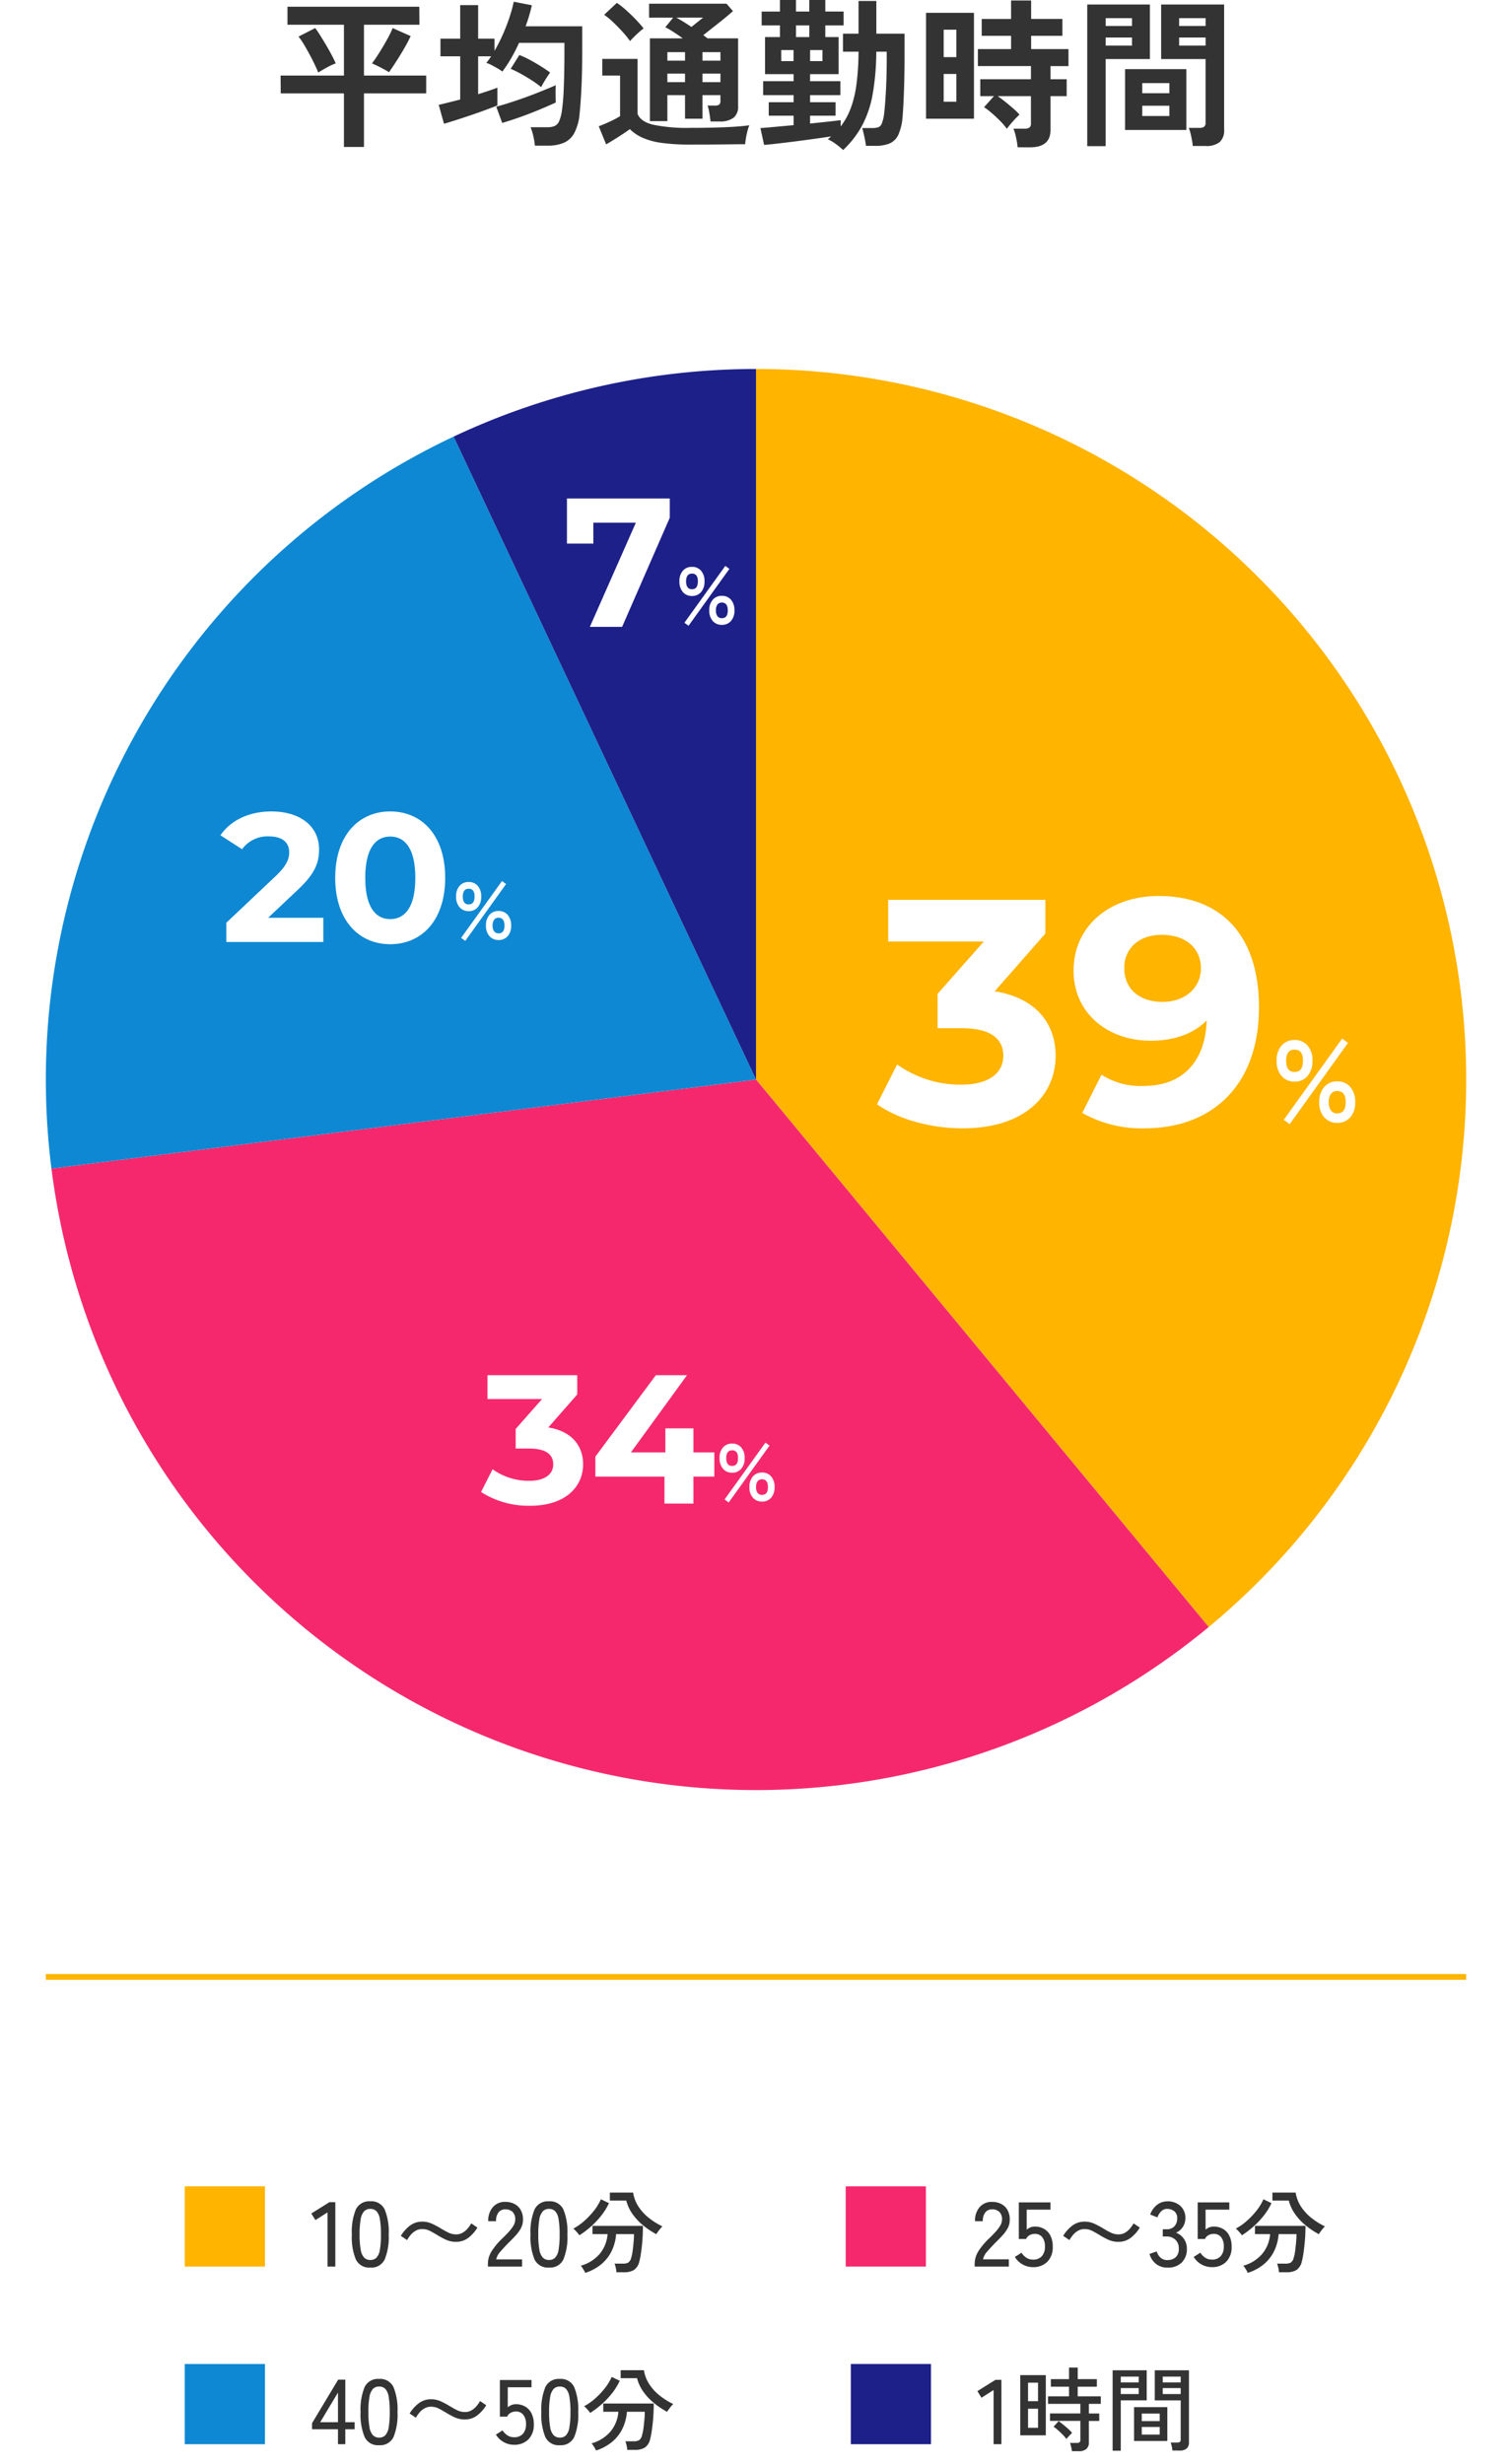
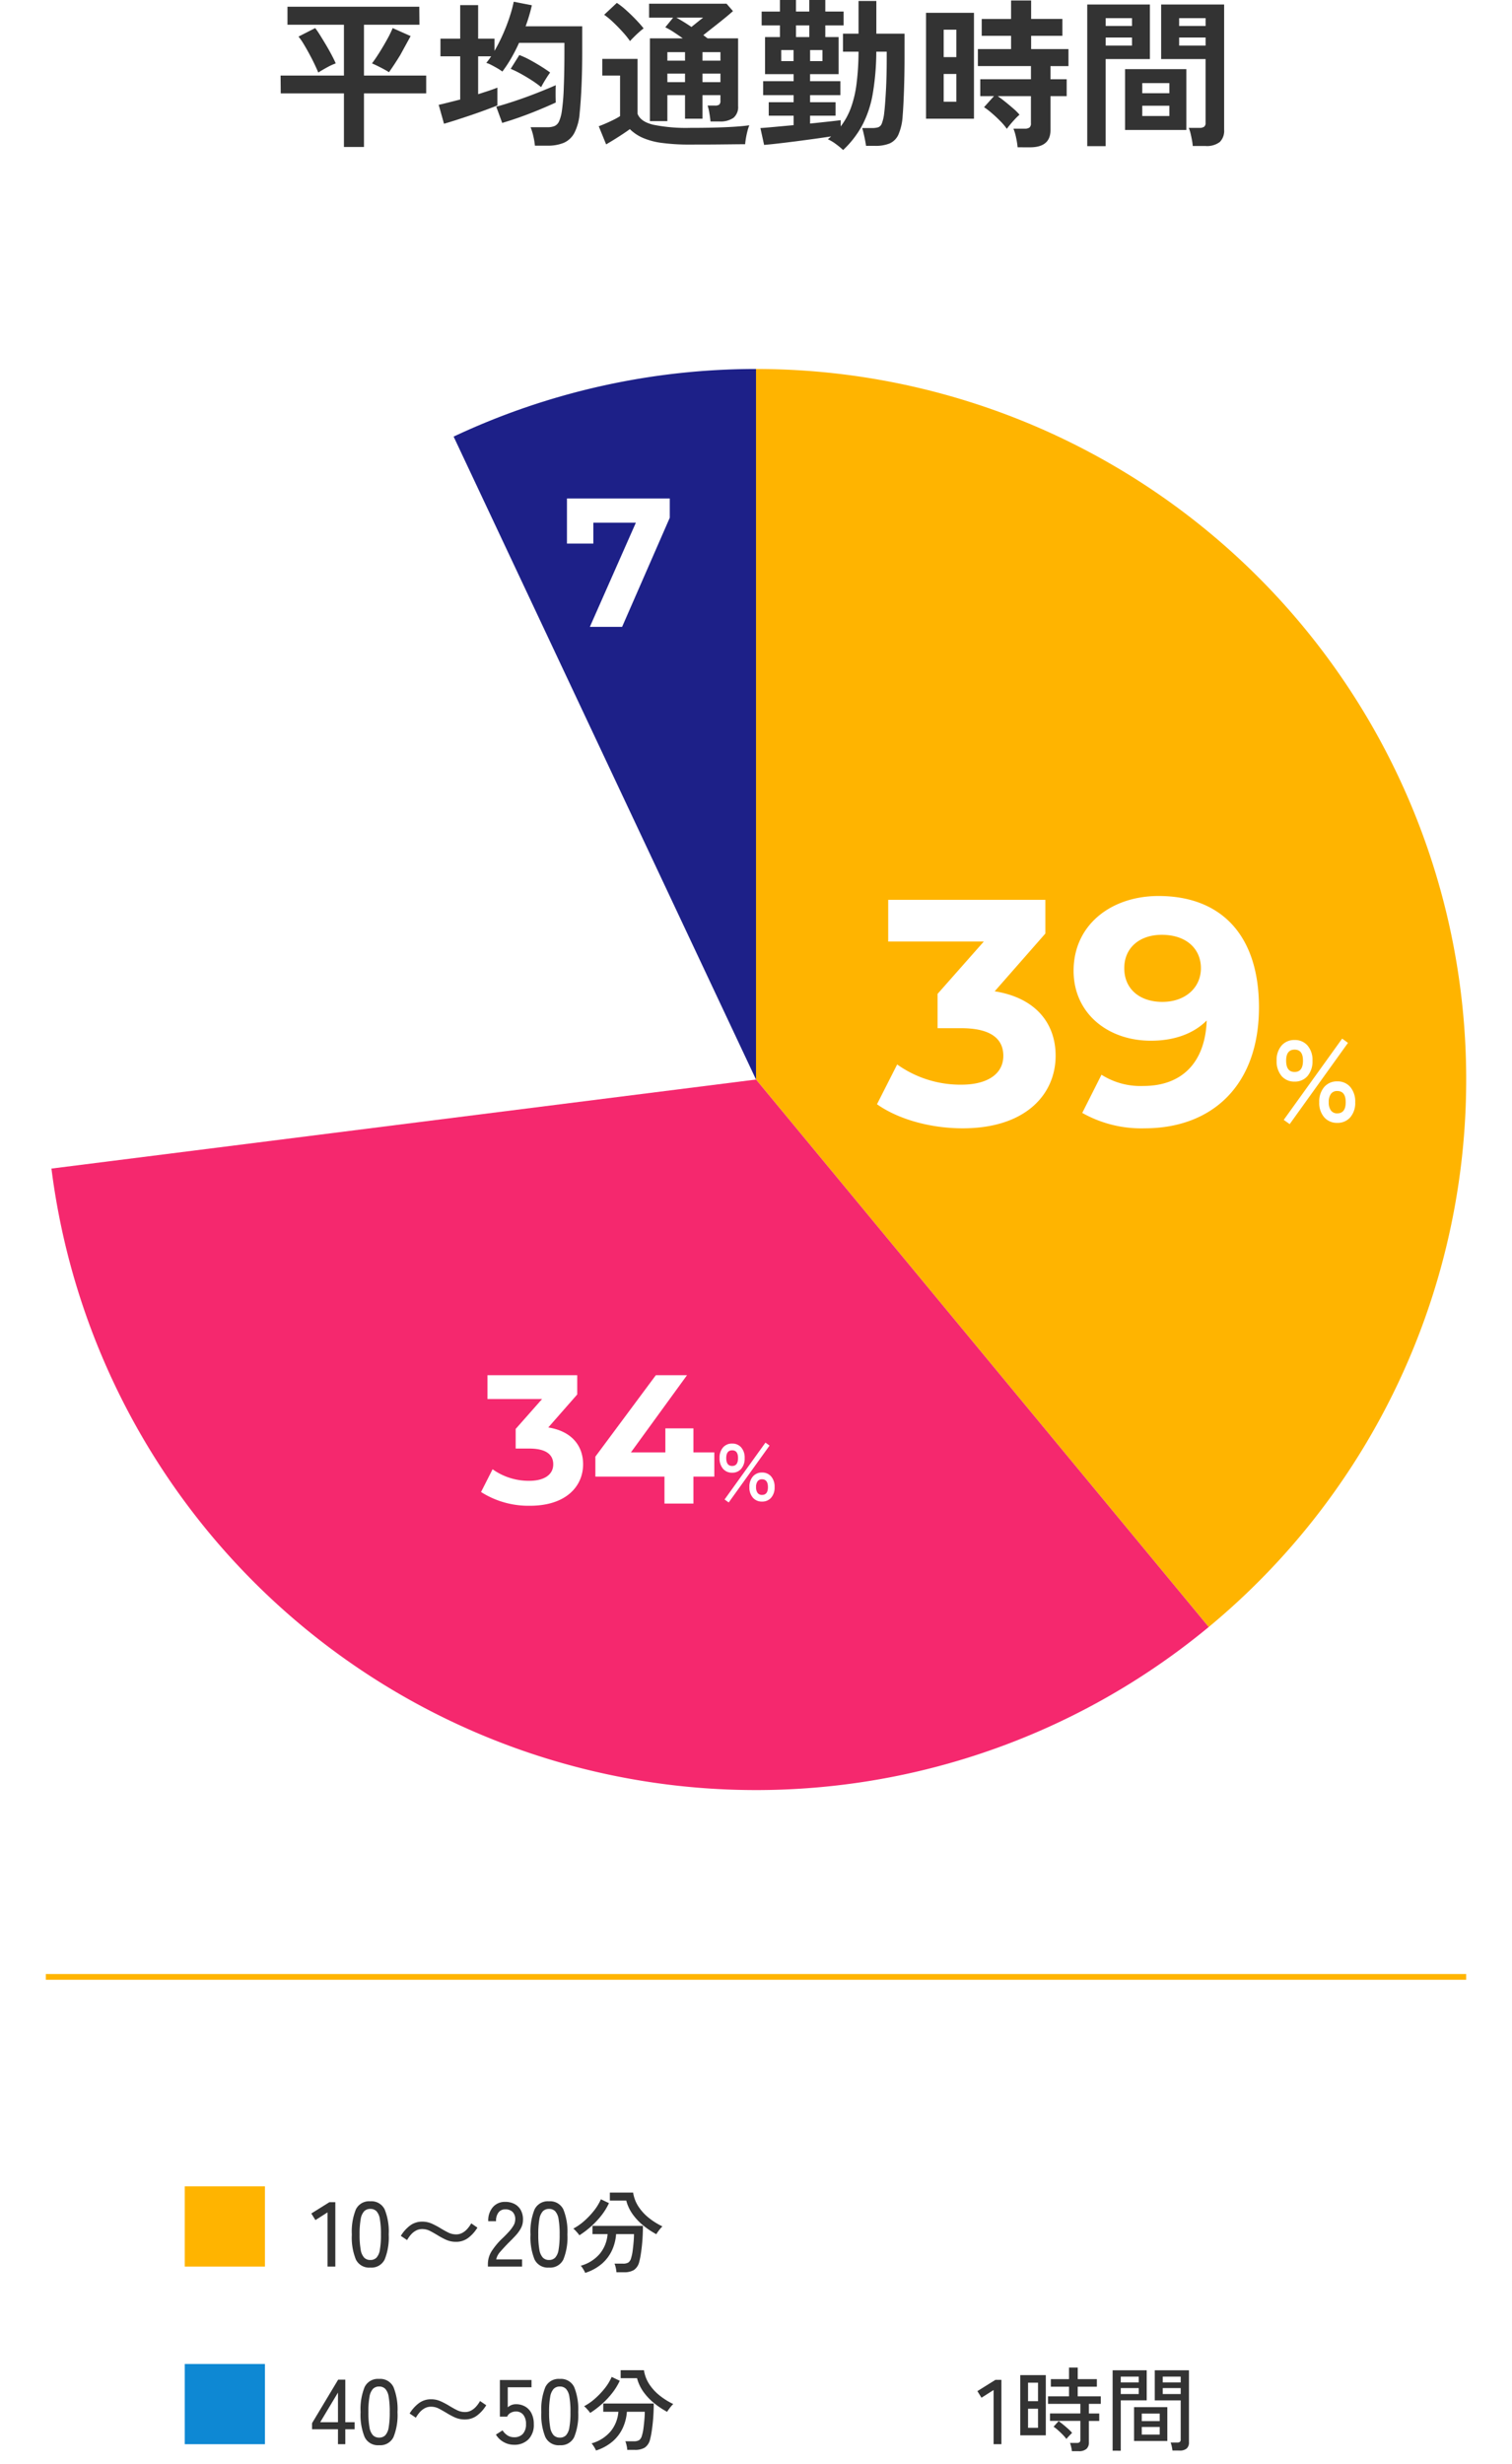
<svg xmlns="http://www.w3.org/2000/svg" width="264" height="430" viewBox="0 0 264 430">
  <rect x="0" y="0" width="264" height="430" fill="#808080" stroke="none" />
  <defs>
    <clipPath id="b">
      <rect width="264" height="430" />
    </clipPath>
  </defs>
  <g id="a" clip-path="url(#b)">
    <rect width="264" height="430" fill="#fff" />
    <g transform="translate(7)">
      <path d="M2.928,0V-9.456L.816-8.112.1-9.264l3.152-1.968h1.04V0Zm13.68,1.216a5.7,5.7,0,0,0-.136-.752,6.11,6.11,0,0,0-.2-.688h1.184a.794.794,0,0,0,.48-.112.525.525,0,0,0,.144-.432v-3.3h-5.3v-1.3h5.3V-7.04H12.432V-8.352H16.1v-1.68H12.928V-11.36H16.1v-2.016h1.52v2.016H20.96v1.328H17.616v1.68h4.032V-7.04h-2.08v1.68h1.808v1.3H19.568V-.3A1.445,1.445,0,0,1,19.136.824a1.927,1.927,0,0,1-1.328.392ZM7.584-1.552v-10.5h4.464v10.5Zm1.36-1.312h1.744V-6.192H8.944Zm0-4.64h1.744v-3.232H8.944Zm6.7,6.592a7.451,7.451,0,0,0-.672-.776q-.4-.408-.816-.776a7.157,7.157,0,0,0-.752-.592l.88-.976q.384.272.832.64t.856.736a5.989,5.989,0,0,1,.664.688q-.112.1-.328.32t-.408.432A2.932,2.932,0,0,0,15.648-.912ZM34.16,1.1a6.735,6.735,0,0,0-.128-.736,3.921,3.921,0,0,0-.192-.656h1.152a.718.718,0,0,0,.472-.12A.522.522,0,0,0,35.6-.816V-7.648H31.072V-12.9H37.04V-.352a1.417,1.417,0,0,1-.392,1.1,1.849,1.849,0,0,1-1.272.36Zm-10.448.032V-12.9h5.952v5.248H25.136V1.136Zm3.744-1.7v-5.9h5.808v5.9ZM28.8-1.68h3.136V-3.008H28.8Zm0-2.352h3.136V-5.344H28.8Zm-3.664-4.72h3.136v-1.04H25.136Zm7.328,0H35.6v-1.04H32.464Zm-7.328-2.032h3.136v-1.008H25.136Zm7.328,0H35.6v-1.008H32.464Z" transform="translate(163.555 426.549)" fill="#333" />
-       <path d="M0,0H14V14H0Z" transform="translate(141.555 412.549)" fill="#1d2088" />
      <path d="M4.752,0V-2.608H.224V-3.664l4.56-7.6H6.032V-3.84H7.664v1.232H6.032V0Zm-3.1-3.84h3.1V-9.008ZM11.936.176A2.57,2.57,0,0,1,9.408-1.248,10.263,10.263,0,0,1,8.7-5.6a10.321,10.321,0,0,1,.7-4.36,2.568,2.568,0,0,1,2.528-1.432A2.555,2.555,0,0,1,14.448-9.96a10.321,10.321,0,0,1,.7,4.36,10.263,10.263,0,0,1-.7,4.352A2.557,2.557,0,0,1,11.936.176Zm0-1.328a1.46,1.46,0,0,0,1.08-.408,2.64,2.64,0,0,0,.592-1.384A15.036,15.036,0,0,0,13.792-5.6a15.155,15.155,0,0,0-.184-2.672,2.64,2.64,0,0,0-.592-1.384,1.46,1.46,0,0,0-1.08-.408,1.466,1.466,0,0,0-1.072.408,2.639,2.639,0,0,0-.608,1.384A14.536,14.536,0,0,0,10.064-5.6a14.422,14.422,0,0,0,.192,2.656,2.639,2.639,0,0,0,.608,1.384A1.466,1.466,0,0,0,11.936-1.152ZM26.912-4.32a4.127,4.127,0,0,1-1.72-.344,12.544,12.544,0,0,1-1.432-.76q-.688-.416-1.352-.768a2.979,2.979,0,0,0-1.416-.352,2.251,2.251,0,0,0-1.112.28,3.18,3.18,0,0,0-.88.72,5.872,5.872,0,0,0-.648.92L17.264-5.36A6.4,6.4,0,0,1,18.9-7.176a3.469,3.469,0,0,1,2.1-.664,4.008,4.008,0,0,1,1.672.344,13.766,13.766,0,0,1,1.448.76q.7.432,1.384.776a3.1,3.1,0,0,0,1.416.344,2.238,2.238,0,0,0,1.12-.28,3.272,3.272,0,0,0,.88-.728,5.456,5.456,0,0,0,.64-.912L30.64-6.8a6.4,6.4,0,0,1-1.632,1.816A3.469,3.469,0,0,1,26.912-4.32ZM35.488.1a3.657,3.657,0,0,1-1.816-.48,3.507,3.507,0,0,1-1.336-1.3l1.152-.736a2.96,2.96,0,0,0,.864.88,2.049,2.049,0,0,0,1.136.32,1.983,1.983,0,0,0,1.56-.6A2.448,2.448,0,0,0,37.584-3.5a2.511,2.511,0,0,0-.472-1.632,1.594,1.594,0,0,0-1.3-.576,1.836,1.836,0,0,0-.92.24,1.347,1.347,0,0,0-.6.656H33.024V-11.2h5.52v1.264H34.4v3.5a2.106,2.106,0,0,1,1.424-.544,3.181,3.181,0,0,1,1.6.4A2.825,2.825,0,0,1,38.536-5.4a4.034,4.034,0,0,1,.408,1.9,3.563,3.563,0,0,1-.952,2.672A3.434,3.434,0,0,1,35.488.1Zm8,.08A2.57,2.57,0,0,1,40.96-1.248a10.263,10.263,0,0,1-.7-4.352,10.321,10.321,0,0,1,.7-4.36,2.568,2.568,0,0,1,2.528-1.432A2.555,2.555,0,0,1,46-9.96a10.321,10.321,0,0,1,.7,4.36A10.263,10.263,0,0,1,46-1.248,2.557,2.557,0,0,1,43.488.176Zm0-1.328a1.46,1.46,0,0,0,1.08-.408,2.64,2.64,0,0,0,.592-1.384A15.036,15.036,0,0,0,45.344-5.6a15.155,15.155,0,0,0-.184-2.672,2.64,2.64,0,0,0-.592-1.384,1.46,1.46,0,0,0-1.08-.408,1.466,1.466,0,0,0-1.072.408,2.639,2.639,0,0,0-.608,1.384A14.536,14.536,0,0,0,41.616-5.6a14.422,14.422,0,0,0,.192,2.656,2.639,2.639,0,0,0,.608,1.384A1.466,1.466,0,0,0,43.488-1.152ZM49.808,1.1A2.347,2.347,0,0,0,49.624.72q-.136-.24-.3-.488a1.842,1.842,0,0,0-.3-.376,6.667,6.667,0,0,0,3.36-2.128,6.1,6.1,0,0,0,1.328-3.392h-2.64V-7.1h8.816q0,.736-.04,1.608T59.72-3.76q-.088.864-.208,1.624a12.251,12.251,0,0,1-.264,1.288A2.39,2.39,0,0,1,58.312.6a3.283,3.283,0,0,1-1.736.392H55.264a4.786,4.786,0,0,0-.12-.784,4.127,4.127,0,0,0-.216-.72h1.456a1.789,1.789,0,0,0,.96-.2,1.383,1.383,0,0,0,.48-.792,7.045,7.045,0,0,0,.264-1.24q.1-.76.168-1.56t.064-1.36H55.2a8.129,8.129,0,0,1-.728,2.848A6.992,6.992,0,0,1,52.7-.48,8.281,8.281,0,0,1,49.808,1.1ZM62.224-5.648a14.315,14.315,0,0,1-2.248-1.5A10.1,10.1,0,0,1,58.1-9.12a7.174,7.174,0,0,1-1.128-2.4H54.112v-1.392h4.064a6.141,6.141,0,0,0,.92,2.424A8.427,8.427,0,0,0,60.888-8.52,12.349,12.349,0,0,0,63.3-7.008a2.709,2.709,0,0,0-.376.392q-.216.264-.408.528A4.245,4.245,0,0,0,62.224-5.648Zm-13.44.192a2.418,2.418,0,0,0-.272-.368q-.192-.224-.4-.448a2.747,2.747,0,0,0-.384-.352,9.861,9.861,0,0,0,1.88-1.312,13.482,13.482,0,0,0,1.72-1.808,8.89,8.89,0,0,0,1.216-2l1.408.672a10.714,10.714,0,0,1-1.36,2.2,14.812,14.812,0,0,1-1.824,1.92A15.6,15.6,0,0,1,48.784-5.456Z" transform="translate(47.258 426.549)" fill="#333" />
      <path d="M0,0H14V14H0Z" transform="translate(25.258 412.549)" fill="#0e88d3" />
-       <path d="M.512,0V-.448a4.225,4.225,0,0,1,.68-2.272A12.325,12.325,0,0,1,3.168-5.04q.544-.528,1.016-1.048A6.444,6.444,0,0,0,4.96-7.12a2.082,2.082,0,0,0,.32-.992A1.822,1.822,0,0,0,4.848-9.52a1.774,1.774,0,0,0-1.312-.464,1.421,1.421,0,0,0-1.168.536A2.381,2.381,0,0,0,1.936-7.92H.576A3.531,3.531,0,0,1,1.4-10.392a2.757,2.757,0,0,1,2.136-.9,3.46,3.46,0,0,1,1.64.376,2.635,2.635,0,0,1,1.1,1.1A3.374,3.374,0,0,1,6.64-8.08a3.025,3.025,0,0,1-.368,1.4A6.3,6.3,0,0,1,5.36-5.424q-.56.608-1.248,1.28-.768.784-1.4,1.512a2.944,2.944,0,0,0-.744,1.368H6.48V0ZM10.688.1a3.657,3.657,0,0,1-1.816-.48,3.507,3.507,0,0,1-1.336-1.3l1.152-.736a2.96,2.96,0,0,0,.864.88,2.049,2.049,0,0,0,1.136.32,1.983,1.983,0,0,0,1.56-.6A2.448,2.448,0,0,0,12.784-3.5a2.511,2.511,0,0,0-.472-1.632,1.594,1.594,0,0,0-1.3-.576,1.836,1.836,0,0,0-.92.24,1.347,1.347,0,0,0-.6.656H8.224V-11.2h5.52v1.264H9.6v3.5a2.106,2.106,0,0,1,1.424-.544,3.181,3.181,0,0,1,1.6.4A2.825,2.825,0,0,1,13.736-5.4a4.034,4.034,0,0,1,.408,1.9,3.563,3.563,0,0,1-.952,2.672A3.434,3.434,0,0,1,10.688.1ZM25.616-4.32a4.127,4.127,0,0,1-1.72-.344,12.544,12.544,0,0,1-1.432-.76q-.688-.416-1.352-.768A2.979,2.979,0,0,0,19.7-6.544a2.251,2.251,0,0,0-1.112.28,3.18,3.18,0,0,0-.88.72,5.872,5.872,0,0,0-.648.92L15.968-5.36A6.4,6.4,0,0,1,17.6-7.176a3.469,3.469,0,0,1,2.1-.664,4.008,4.008,0,0,1,1.672.344,13.766,13.766,0,0,1,1.448.76q.7.432,1.384.776a3.1,3.1,0,0,0,1.416.344,2.238,2.238,0,0,0,1.12-.28,3.272,3.272,0,0,0,.88-.728,5.456,5.456,0,0,0,.64-.912l1.088.736a6.4,6.4,0,0,1-1.632,1.816A3.469,3.469,0,0,1,25.616-4.32Zm8.528,4.5a3.093,3.093,0,0,1-1.952-.632A3.365,3.365,0,0,1,31.04-2.208L32.3-2.64a2.522,2.522,0,0,0,.32.68,2,2,0,0,0,.592.584,1.6,1.6,0,0,0,.9.24,2.172,2.172,0,0,0,1.5-.488,1.954,1.954,0,0,0,.544-1.528,2.039,2.039,0,0,0-.584-1.52,2.125,2.125,0,0,0-1.56-.576H33.36V-6.512h.656A1.76,1.76,0,0,0,35.4-7.04a1.941,1.941,0,0,0,.472-1.344,1.485,1.485,0,0,0-.536-1.3,2.049,2.049,0,0,0-1.224-.384,1.34,1.34,0,0,0-.8.24,2.161,2.161,0,0,0-.56.584,3.112,3.112,0,0,0-.336.664l-1.248-.5a3.632,3.632,0,0,1,1.216-1.712,2.893,2.893,0,0,1,1.76-.592,3.26,3.26,0,0,1,2.28.792A2.762,2.762,0,0,1,37.3-8.432,2.705,2.705,0,0,1,36.848-6.9a2.68,2.68,0,0,1-1.184.992A2.8,2.8,0,0,1,37.04-4.848,2.958,2.958,0,0,1,37.568-3.1,3.285,3.285,0,0,1,36.7-.736,3.368,3.368,0,0,1,34.144.176ZM41.92.1A3.657,3.657,0,0,1,40.1-.384a3.507,3.507,0,0,1-1.336-1.3l1.152-.736a2.96,2.96,0,0,0,.864.88,2.049,2.049,0,0,0,1.136.32,1.983,1.983,0,0,0,1.56-.6A2.448,2.448,0,0,0,44.016-3.5a2.511,2.511,0,0,0-.472-1.632,1.594,1.594,0,0,0-1.3-.576,1.836,1.836,0,0,0-.92.24,1.347,1.347,0,0,0-.6.656H39.456V-11.2h5.52v1.264H40.832v3.5a2.106,2.106,0,0,1,1.424-.544,3.181,3.181,0,0,1,1.6.4A2.825,2.825,0,0,1,44.968-5.4a4.034,4.034,0,0,1,.408,1.9,3.563,3.563,0,0,1-.952,2.672A3.434,3.434,0,0,1,41.92.1ZM48.192,1.1A2.347,2.347,0,0,0,48.008.72q-.136-.24-.3-.488a1.842,1.842,0,0,0-.3-.376,6.667,6.667,0,0,0,3.36-2.128A6.1,6.1,0,0,0,52.1-5.664h-2.64V-7.1h8.816q0,.736-.04,1.608T58.1-3.76q-.088.864-.208,1.624a12.251,12.251,0,0,1-.264,1.288A2.39,2.39,0,0,1,56.7.6,3.283,3.283,0,0,1,54.96.992H53.648a4.786,4.786,0,0,0-.12-.784,4.127,4.127,0,0,0-.216-.72h1.456a1.789,1.789,0,0,0,.96-.2,1.383,1.383,0,0,0,.48-.792,7.045,7.045,0,0,0,.264-1.24q.1-.76.168-1.56t.064-1.36h-3.12a8.129,8.129,0,0,1-.728,2.848A6.992,6.992,0,0,1,51.088-.48,8.281,8.281,0,0,1,48.192,1.1ZM60.608-5.648a14.315,14.315,0,0,1-2.248-1.5A10.1,10.1,0,0,1,56.488-9.12a7.174,7.174,0,0,1-1.128-2.4H52.5v-1.392H56.56a6.141,6.141,0,0,0,.92,2.424A8.427,8.427,0,0,0,59.272-8.52,12.349,12.349,0,0,0,61.68-7.008a2.709,2.709,0,0,0-.376.392q-.216.264-.408.528A4.246,4.246,0,0,0,60.608-5.648Zm-13.44.192a2.418,2.418,0,0,0-.272-.368q-.192-.224-.4-.448a2.747,2.747,0,0,0-.384-.352,9.861,9.861,0,0,0,1.88-1.312,13.482,13.482,0,0,0,1.72-1.808,8.89,8.89,0,0,0,1.216-2l1.408.672a10.714,10.714,0,0,1-1.36,2.2,14.812,14.812,0,0,1-1.824,1.92A15.6,15.6,0,0,1,47.168-5.456Z" transform="translate(162.666 395.549)" fill="#333" />
-       <path d="M0,0H14V14H0Z" transform="translate(140.666 381.549)" fill="#f5286e" />
      <path d="M2.928,0V-9.456L.816-8.112.1-9.264l3.152-1.968h1.04V0ZM10.4.176A2.57,2.57,0,0,1,7.872-1.248a10.263,10.263,0,0,1-.7-4.352,10.321,10.321,0,0,1,.7-4.36A2.568,2.568,0,0,1,10.4-11.392,2.555,2.555,0,0,1,12.912-9.96a10.321,10.321,0,0,1,.7,4.36,10.263,10.263,0,0,1-.7,4.352A2.557,2.557,0,0,1,10.4.176Zm0-1.328a1.46,1.46,0,0,0,1.08-.408,2.64,2.64,0,0,0,.592-1.384A15.036,15.036,0,0,0,12.256-5.6a15.155,15.155,0,0,0-.184-2.672,2.64,2.64,0,0,0-.592-1.384,1.46,1.46,0,0,0-1.08-.408,1.466,1.466,0,0,0-1.072.408A2.639,2.639,0,0,0,8.72-8.272,14.536,14.536,0,0,0,8.528-5.6,14.422,14.422,0,0,0,8.72-2.944,2.639,2.639,0,0,0,9.328-1.56,1.466,1.466,0,0,0,10.4-1.152ZM25.376-4.32a4.127,4.127,0,0,1-1.72-.344,12.544,12.544,0,0,1-1.432-.76q-.688-.416-1.352-.768a2.979,2.979,0,0,0-1.416-.352,2.251,2.251,0,0,0-1.112.28,3.18,3.18,0,0,0-.88.72,5.872,5.872,0,0,0-.648.92L15.728-5.36A6.4,6.4,0,0,1,17.36-7.176a3.469,3.469,0,0,1,2.1-.664,4.008,4.008,0,0,1,1.672.344,13.766,13.766,0,0,1,1.448.76q.7.432,1.384.776a3.1,3.1,0,0,0,1.416.344A2.238,2.238,0,0,0,26.5-5.9a3.272,3.272,0,0,0,.88-.728,5.456,5.456,0,0,0,.64-.912L29.1-6.8a6.4,6.4,0,0,1-1.632,1.816A3.469,3.469,0,0,1,25.376-4.32ZM30.928,0V-.448a4.225,4.225,0,0,1,.68-2.272,12.325,12.325,0,0,1,1.976-2.32q.544-.528,1.016-1.048a6.444,6.444,0,0,0,.776-1.032,2.082,2.082,0,0,0,.32-.992,1.822,1.822,0,0,0-.432-1.408,1.774,1.774,0,0,0-1.312-.464,1.421,1.421,0,0,0-1.168.536,2.381,2.381,0,0,0-.432,1.528h-1.36a3.531,3.531,0,0,1,.824-2.472,2.757,2.757,0,0,1,2.136-.9,3.46,3.46,0,0,1,1.64.376,2.635,2.635,0,0,1,1.1,1.1,3.374,3.374,0,0,1,.36,1.744,3.025,3.025,0,0,1-.368,1.4,6.3,6.3,0,0,1-.912,1.256q-.56.608-1.248,1.28-.768.784-1.4,1.512a2.944,2.944,0,0,0-.744,1.368H36.9V0ZM41.6.176a2.57,2.57,0,0,1-2.528-1.424,10.263,10.263,0,0,1-.7-4.352,10.321,10.321,0,0,1,.7-4.36A2.568,2.568,0,0,1,41.6-11.392,2.555,2.555,0,0,1,44.112-9.96a10.321,10.321,0,0,1,.7,4.36,10.263,10.263,0,0,1-.7,4.352A2.557,2.557,0,0,1,41.6.176Zm0-1.328a1.46,1.46,0,0,0,1.08-.408,2.64,2.64,0,0,0,.592-1.384A15.036,15.036,0,0,0,43.456-5.6a15.155,15.155,0,0,0-.184-2.672,2.64,2.64,0,0,0-.592-1.384,1.46,1.46,0,0,0-1.08-.408,1.466,1.466,0,0,0-1.072.408,2.639,2.639,0,0,0-.608,1.384A14.536,14.536,0,0,0,39.728-5.6a14.422,14.422,0,0,0,.192,2.656,2.639,2.639,0,0,0,.608,1.384A1.466,1.466,0,0,0,41.6-1.152ZM47.92,1.1A2.347,2.347,0,0,0,47.736.72Q47.6.48,47.44.232a1.842,1.842,0,0,0-.3-.376A6.667,6.667,0,0,0,50.5-2.272a6.1,6.1,0,0,0,1.328-3.392h-2.64V-7.1H58q0,.736-.04,1.608T57.832-3.76q-.088.864-.208,1.624A12.251,12.251,0,0,1,57.36-.848,2.39,2.39,0,0,1,56.424.6a3.283,3.283,0,0,1-1.736.392H53.376a4.786,4.786,0,0,0-.12-.784,4.127,4.127,0,0,0-.216-.72H54.5a1.789,1.789,0,0,0,.96-.2,1.383,1.383,0,0,0,.48-.792,7.045,7.045,0,0,0,.264-1.24q.1-.76.168-1.56t.064-1.36h-3.12a8.129,8.129,0,0,1-.728,2.848A6.992,6.992,0,0,1,50.816-.48,8.281,8.281,0,0,1,47.92,1.1ZM60.336-5.648a14.315,14.315,0,0,1-2.248-1.5A10.1,10.1,0,0,1,56.216-9.12a7.174,7.174,0,0,1-1.128-2.4H52.224v-1.392h4.064a6.141,6.141,0,0,0,.92,2.424A8.427,8.427,0,0,0,59-8.52a12.349,12.349,0,0,0,2.408,1.512,2.709,2.709,0,0,0-.376.392q-.216.264-.408.528A4.245,4.245,0,0,0,60.336-5.648ZM46.9-5.456a2.418,2.418,0,0,0-.272-.368q-.192-.224-.4-.448a2.747,2.747,0,0,0-.384-.352,9.861,9.861,0,0,0,1.88-1.312,13.482,13.482,0,0,0,1.72-1.808,8.89,8.89,0,0,0,1.216-2l1.408.672a10.714,10.714,0,0,1-1.36,2.2,14.812,14.812,0,0,1-1.824,1.92A15.6,15.6,0,0,1,46.9-5.456Z" transform="translate(47.258 395.549)" fill="#333" />
      <path d="M0,0H14V14H0Z" transform="translate(25.258 381.549)" fill="#ffb400" />
    </g>
    <path d="M0,0H248" transform="translate(8 345)" fill="none" stroke="#ffb400" stroke-width="1" />
    <g transform="translate(6.988)">
      <path d="M0-124A124,124,0,0,1,116.669-42,124,124,0,0,1,79.041,95.544L0,0Z" transform="translate(125.016 188.393)" fill="#ffb400" />
      <path d="M79.041,95.544A124,124,0,0,1-45.647,115.292a124,124,0,0,1-77.375-99.751L0,0Z" transform="translate(125.016 188.393)" fill="#f5286e" />
-       <path d="M-123.022,15.541A124,124,0,0,1-52.8-112.2L0,0Z" transform="translate(125.016 188.393)" fill="#0e88d3" />
      <path d="M-52.8-112.2A124,124,0,0,1,0-124V0Z" transform="translate(125.016 188.393)" fill="#1d2088" />
    </g>
    <g transform="translate(6.988)">
      <path d="M4.04-6.98a2.884,2.884,0,0,1-2.28-.98A3.923,3.923,0,0,1,.9-10.64a3.822,3.822,0,0,1,.86-2.63,2.9,2.9,0,0,1,2.28-.97,2.875,2.875,0,0,1,2.26.97,3.822,3.822,0,0,1,.86,2.63A3.923,3.923,0,0,1,6.3-7.96,2.862,2.862,0,0,1,4.04-6.98ZM11.48.22A2.906,2.906,0,0,1,9.21-.75a3.794,3.794,0,0,1-.87-2.63,3.863,3.863,0,0,1,.87-2.66,2.892,2.892,0,0,1,2.27-.98,2.884,2.884,0,0,1,2.28.98,3.891,3.891,0,0,1,.86,2.66,3.822,3.822,0,0,1-.86,2.63A2.9,2.9,0,0,1,11.48.22ZM3.18.44,2.14-.3l10.2-14.18,1.02.74Zm8.3-1.88q1.48,0,1.48-1.94,0-1.96-1.48-1.96a1.314,1.314,0,0,0-1.09.49A2.331,2.331,0,0,0,10-3.38a2.293,2.293,0,0,0,.39,1.45A1.314,1.314,0,0,0,11.48-1.44ZM4.04-8.66q1.46,0,1.46-1.98,0-1.92-1.46-1.92-1.48,0-1.48,1.92Q2.56-8.66,4.04-8.66Z" transform="translate(215.016 195.736)" fill="#fff" />
      <path d="M-48.328-23.24l8.848-10.08V-39.2H-66.92v7.28h16.688L-58.3-22.792V-16.8h4.144c5.152,0,7.336,1.848,7.336,4.816,0,3.192-2.8,5.04-7.336,5.04a19.038,19.038,0,0,1-11.2-3.528L-68.88-3.528c3.808,2.688,9.464,4.2,14.952,4.2,11.144,0,16.24-6.048,16.24-12.656C-37.688-17.752-41.272-22.12-48.328-23.24Zm28.616-16.632c-8.288,0-14.84,5.04-14.84,13.048,0,7.392,5.936,12.208,13.5,12.208,4.088,0,7.448-1.232,9.744-3.528-.28,7.56-4.536,11.424-11.032,11.424A12.678,12.678,0,0,1-29.68-8.68l-3.36,6.664A20.954,20.954,0,0,0-22.176.672C-10.3.672-2.184-6.888-2.184-20.44-2.184-33.1-8.848-39.872-19.712-39.872Zm.672,18.48c-4.032,0-6.664-2.3-6.664-5.88s2.688-5.824,6.552-5.824c4.312,0,6.832,2.464,6.832,5.824C-12.32-23.856-15.064-21.392-19.04-21.392Z" transform="translate(215.016 196.236)" fill="#fff" />
    </g>
    <g transform="translate(6.988)">
      <path d="M2.828-4.886a2.019,2.019,0,0,1-1.6-.686,2.746,2.746,0,0,1-.6-1.876,2.675,2.675,0,0,1,.6-1.841,2.029,2.029,0,0,1,1.6-.679,2.013,2.013,0,0,1,1.582.679,2.675,2.675,0,0,1,.6,1.841,2.746,2.746,0,0,1-.6,1.876A2,2,0,0,1,2.828-4.886ZM8.036.154A2.034,2.034,0,0,1,6.447-.525a2.656,2.656,0,0,1-.609-1.841,2.7,2.7,0,0,1,.609-1.862,2.024,2.024,0,0,1,1.589-.686,2.019,2.019,0,0,1,1.6.686,2.724,2.724,0,0,1,.6,1.862,2.675,2.675,0,0,1-.6,1.841A2.029,2.029,0,0,1,8.036.154ZM2.226.308,1.5-.21l7.14-9.926.714.518Zm5.81-1.316q1.036,0,1.036-1.358T8.036-3.738a.92.92,0,0,0-.763.343A1.632,1.632,0,0,0,7-2.366a1.605,1.605,0,0,0,.273,1.015A.92.92,0,0,0,8.036-1.008ZM2.828-6.062q1.022,0,1.022-1.386,0-1.344-1.022-1.344T1.792-7.448Q1.792-6.062,2.828-6.062Z" transform="translate(118.023 261.893)" fill="#fff" />
      <path d="M-29.28-13.28l5.056-5.76V-22.4H-39.9v4.16h9.536l-4.608,5.216V-9.6h2.368c2.944,0,4.192,1.056,4.192,2.752,0,1.824-1.6,2.88-4.192,2.88a10.879,10.879,0,0,1-6.4-2.016l-2.016,3.968A15.4,15.4,0,0,0-32.48.384c6.368,0,9.28-3.456,9.28-7.232C-23.2-10.144-25.248-12.64-29.28-13.28ZM-.288-8.928H-3.936V-13.12h-4.9v4.192h-6.016L-5.056-22.4H-10.5L-21.056-8.192V-4.7H-8.992V0h5.056V-4.7H-.288Z" transform="translate(118.023 262.393)" fill="#fff" />
    </g>
    <g transform="translate(6.988)">
      <path d="M2.828-4.886a2.019,2.019,0,0,1-1.6-.686,2.746,2.746,0,0,1-.6-1.876,2.675,2.675,0,0,1,.6-1.841,2.029,2.029,0,0,1,1.6-.679,2.013,2.013,0,0,1,1.582.679,2.675,2.675,0,0,1,.6,1.841,2.746,2.746,0,0,1-.6,1.876A2,2,0,0,1,2.828-4.886ZM8.036.154A2.034,2.034,0,0,1,6.447-.525a2.656,2.656,0,0,1-.609-1.841,2.7,2.7,0,0,1,.609-1.862,2.024,2.024,0,0,1,1.589-.686,2.019,2.019,0,0,1,1.6.686,2.724,2.724,0,0,1,.6,1.862,2.675,2.675,0,0,1-.6,1.841A2.029,2.029,0,0,1,8.036.154ZM2.226.308,1.5-.21l7.14-9.926.714.518Zm5.81-1.316q1.036,0,1.036-1.358T8.036-3.738a.92.92,0,0,0-.763.343A1.632,1.632,0,0,0,7-2.366a1.605,1.605,0,0,0,.273,1.015A.92.92,0,0,0,8.036-1.008ZM2.828-6.062q1.022,0,1.022-1.386,0-1.344-1.022-1.344T1.792-7.448Q1.792-6.062,2.828-6.062Z" transform="translate(72.023 163.893)" fill="#fff" />
      <path d="M-32.192-4.224l5.152-4.864C-23.9-12-23.3-13.984-23.3-16.16c0-4.064-3.328-6.624-8.32-6.624-4.032,0-7.168,1.632-8.9,4.16l3.776,2.432a5.477,5.477,0,0,1,4.64-2.24c2.368,0,3.584,1.024,3.584,2.784,0,1.088-.352,2.24-2.336,4.128l-8.64,8.16V0H-22.56V-4.224ZM-10.88.384c5.536,0,9.6-4.192,9.6-11.584s-4.064-11.584-9.6-11.584c-5.5,0-9.6,4.192-9.6,11.584S-16.384.384-10.88.384Zm0-4.384c-2.56,0-4.352-2.112-4.352-7.2s1.792-7.2,4.352-7.2c2.592,0,4.384,2.112,4.384,7.2S-8.288-4-10.88-4Z" transform="translate(72.023 164.393)" fill="#fff" />
    </g>
    <g transform="translate(6.988)">
-       <path d="M2.828-4.886a2.019,2.019,0,0,1-1.6-.686,2.746,2.746,0,0,1-.6-1.876,2.675,2.675,0,0,1,.6-1.841,2.029,2.029,0,0,1,1.6-.679,2.013,2.013,0,0,1,1.582.679,2.675,2.675,0,0,1,.6,1.841,2.746,2.746,0,0,1-.6,1.876A2,2,0,0,1,2.828-4.886ZM8.036.154A2.034,2.034,0,0,1,6.447-.525a2.656,2.656,0,0,1-.609-1.841,2.7,2.7,0,0,1,.609-1.862,2.024,2.024,0,0,1,1.589-.686,2.019,2.019,0,0,1,1.6.686,2.724,2.724,0,0,1,.6,1.862,2.675,2.675,0,0,1-.6,1.841A2.029,2.029,0,0,1,8.036.154ZM2.226.308,1.5-.21l7.14-9.926.714.518Zm5.81-1.316q1.036,0,1.036-1.358T8.036-3.738a.92.92,0,0,0-.763.343A1.632,1.632,0,0,0,7-2.366a1.605,1.605,0,0,0,.273,1.015A.92.92,0,0,0,8.036-1.008ZM2.828-6.062q1.022,0,1.022-1.386,0-1.344-1.022-1.344T1.792-7.448Q1.792-6.062,2.828-6.062Z" transform="translate(111.012 108.893)" fill="#fff" />
      <path d="M-19.008-22.4v7.872H-14.4v-3.648h7.424L-15.008,0h5.632l8.32-19.04V-22.4Z" transform="translate(111.012 109.393)" fill="#fff" />
    </g>
-     <path d="M52.292,34.1V24.748H41.26l-.028-3.108h11.06V12.764H42.436V9.628H65.452l.028,3.136H55.792V21.64H66.656v3.108H55.792V34.1ZM60.16,21.052q-.392-.252-.966-.56t-1.12-.574q-.546-.266-.882-.406.56-.728,1.274-1.862t1.358-2.3a18.242,18.242,0,0,0,.98-2l3.136,1.4q-.28.644-.77,1.526T62.12,18.07q-.56.91-1.078,1.694T60.16,21.052Zm-12.348.056q-.252-.616-.658-1.47t-.9-1.764q-.49-.91-.98-1.722a10.807,10.807,0,0,0-.91-1.316l2.912-1.484q.392.5.882,1.288t1.022,1.68q.532.9.98,1.75t.7,1.442a10.556,10.556,0,0,0-1.54.714Q48.428,20.716,47.812,21.108ZM85.64,33.876a11.665,11.665,0,0,0-.28-1.666,9.511,9.511,0,0,0-.476-1.554h2.94a3.183,3.183,0,0,0,1.246-.21,1.587,1.587,0,0,0,.784-.812,6.822,6.822,0,0,0,.49-1.806,37.3,37.3,0,0,0,.336-4.13q.112-2.758.112-6.37v-1.4H82.868a29.669,29.669,0,0,1-1.358,2.66,21.854,21.854,0,0,1-1.554,2.352,8.316,8.316,0,0,0-.9-.588q-.532-.308-1.05-.574a4.228,4.228,0,0,0-.854-.35q.224-.28.434-.56T78,18.28H75.728v6.608q.98-.308,1.862-.6t1.5-.546v3.108q-.9.364-2.114.812t-2.548.9q-1.33.448-2.548.84t-2.114.644l-.924-3.3q.644-.14,1.638-.392t2.114-.532V18.28H69.148V15.2h3.444V9.348h3.136V15.2h2.856v2.128a29.2,29.2,0,0,0,1.456-2.856q.672-1.512,1.162-3a24.239,24.239,0,0,0,.742-2.716l3.164.616a29.379,29.379,0,0,1-1.092,3.668H93.9v4.284q0,3.444-.126,6.2t-.322,4.662a9.007,9.007,0,0,1-.924,3.458,3.837,3.837,0,0,1-1.862,1.736,7.152,7.152,0,0,1-2.786.49ZM79.928,29.9l-1.036-2.828q1.54-.42,3.416-1.05t3.724-1.358q1.848-.728,3.248-1.344-.028.5-.028,1.442t.028,1.582q-1.344.616-2.968,1.288t-3.276,1.26Q81.384,29.48,79.928,29.9Zm6.8-6.244a16.856,16.856,0,0,0-1.624-1.176q-.952-.616-1.918-1.148a17.985,17.985,0,0,0-1.778-.868l1.512-2.408a14.977,14.977,0,0,1,1.876.868q.98.532,1.9,1.106t1.6,1.078q-.364.5-.826,1.246T86.732,23.656ZM116.3,29.648q-.056-.616-.2-1.456a8.164,8.164,0,0,0-.308-1.316h1.288a1.222,1.222,0,0,0,.742-.168.881.881,0,0,0,.21-.7v-.952H114.9v4.116h-3.052V25.056h-3.08v4.536h-3.052V15.144h5.74q-.812-.588-1.61-1.106a13.013,13.013,0,0,0-1.442-.826l1.372-1.68h-4.2V9.1H119.1l1.12,1.288q-.616.56-1.512,1.288t-1.862,1.484q-.966.756-1.806,1.428.2.14.378.28t.378.28h5.32V26.96a2.445,2.445,0,0,1-.812,2.058,3.991,3.991,0,0,1-2.464.63Zm-3.556,4.032a35.389,35.389,0,0,1-4.984-.294,12.39,12.39,0,0,1-3.332-.9,7.5,7.5,0,0,1-2.212-1.5q-.532.392-1.274.882t-1.512.966q-.77.476-1.358.812l-1.288-3.164q.476-.168,1.19-.476t1.414-.658a10.71,10.71,0,0,0,1.12-.63V21.64H97.4V18.728h6.16V28.3q.5,1.372,2.73,1.918a28.854,28.854,0,0,0,6.454.546q3.584,0,6.16-.112t4.172-.336a6.442,6.442,0,0,0-.308.938q-.168.63-.28,1.288t-.14,1.078q-.784,0-2.044.014l-2.674.028q-1.414.014-2.7.014Zm-10.5-18.06a14.922,14.922,0,0,0-1.26-1.568q-.784-.868-1.652-1.694a13.623,13.623,0,0,0-1.6-1.33l2.212-2.072a13.191,13.191,0,0,1,1.61,1.26q.91.812,1.75,1.694t1.316,1.5a9.33,9.33,0,0,0-.756.616q-.476.42-.924.868T102.244,15.62ZM114.9,22.788h3.136V21.3H114.9Zm0-3.752h3.136V17.552H114.9Zm-6.132,3.752h3.08V21.3h-3.08Zm0-3.752h3.08V17.552h-3.08Zm4.2-5.88,1.12-.9q.56-.448.924-.728h-4.676q.56.308,1.246.728T112.968,13.156Zm26.488,21.476A13.912,13.912,0,0,0,138.2,33.6a7.287,7.287,0,0,0-1.4-.84q.14-.14.294-.266t.266-.238q-1.288.2-2.884.42t-3.234.434q-1.638.21-3.094.378t-2.492.252l-.644-2.94q.9-.056,2.45-.2t3.346-.308V28.64h-4.34V26.288h4.34V25.056h-5.32V22.62h5.32V21.388H125.82V14.92h2.6V12.876h-3.192V10.468h3.192V8.452h2.8v2.016h2.324V8.452h2.8v2.016h3.192v2.408h-3.192V14.92h2.324v6.468h-4.984V22.62h5.292v2.436h-5.292v1.232h4.452V28.64h-4.452v1.372q1.652-.168,3.066-.322t2.282-.266v1.092A12.473,12.473,0,0,0,140.8,27.3a19.3,19.3,0,0,0,.994-4.2,46.054,46.054,0,0,0,.35-5.628h-2.716V14.332h2.716V8.62h3.108v5.712h4.928V18.14q0,3.3-.1,6.118t-.238,4.494a9.479,9.479,0,0,1-.742,3.206,3.035,3.035,0,0,1-1.526,1.526,6.452,6.452,0,0,1-2.52.42h-1.6q-.112-.784-.322-1.736t-.35-1.372h1.68a3.869,3.869,0,0,0,1.106-.126,1.094,1.094,0,0,0,.644-.672,7.244,7.244,0,0,0,.406-1.75q.168-1.4.308-3.934t.14-5.7V17.468h-1.82a44.769,44.769,0,0,1-.63,7.406,18.507,18.507,0,0,1-1.834,5.46A17.036,17.036,0,0,1,139.456,34.632ZM131.224,14.92h2.324V12.876h-2.324Zm-2.576,4.2H130.8V17.188h-2.156Zm5.04,0h2.156V17.188h-2.156ZM169.92,34.156a13.265,13.265,0,0,0-.266-1.68,8.753,8.753,0,0,0-.462-1.568h1.96a1.39,1.39,0,0,0,.84-.2.918.918,0,0,0,.252-.756V25.224h-5.8q.644.448,1.372,1.036t1.386,1.162a9.226,9.226,0,0,1,1.05,1.05,8.721,8.721,0,0,0-.77.742q-.462.49-.868.98t-.574.742a10.225,10.225,0,0,0-1.148-1.358q-.728-.742-1.5-1.4a13.245,13.245,0,0,0-1.33-1.022l1.736-1.932H163.4v-2.94h8.848v-2.3h-9.268V17.02h5.8V14.7h-5.124v-2.94h5.124V8.536h3.5v3.22h5.46V14.7h-5.46V17.02H178.8v2.968H175.66v2.3h2.828v2.94H175.66V31.16q0,3-3.584,3Zm-15.988-4.984V10.692H162.3v18.48Zm3.08-2.968h2.212V21.36h-2.212Zm0-7.784h2.212V13.632h-2.212ZM200.5,33.932a8.873,8.873,0,0,0-.14-1.05q-.112-.6-.252-1.176a5.253,5.253,0,0,0-.308-.938h1.876a1.331,1.331,0,0,0,.812-.2.8.8,0,0,0,.252-.672V18.756H194.98V9.236h11V31.1a2.728,2.728,0,0,1-.77,2.142,3.724,3.724,0,0,1-2.506.686Zm-18.424.028V9.236H193.02v9.52h-7.728v15.2Zm6.608-2.828V20.52h10.7V31.132Zm3-2.436h4.732V26.9h-4.732Zm0-3.976h4.732V22.956h-4.732Zm6.44-8.316h4.62V15h-4.62Zm-12.824,0h4.592V15h-4.592Zm12.824-3.416h4.62V11.616h-4.62Zm-12.824,0h4.592V11.616h-4.592Z" transform="translate(7.758 -8.451)" fill="#333" />
+     <path d="M52.292,34.1V24.748H41.26l-.028-3.108h11.06V12.764H42.436V9.628H65.452l.028,3.136H55.792V21.64H66.656v3.108H55.792V34.1ZM60.16,21.052q-.392-.252-.966-.56t-1.12-.574q-.546-.266-.882-.406.56-.728,1.274-1.862t1.358-2.3a18.242,18.242,0,0,0,.98-2l3.136,1.4T62.12,18.07q-.56.91-1.078,1.694T60.16,21.052Zm-12.348.056q-.252-.616-.658-1.47t-.9-1.764q-.49-.91-.98-1.722a10.807,10.807,0,0,0-.91-1.316l2.912-1.484q.392.5.882,1.288t1.022,1.68q.532.9.98,1.75t.7,1.442a10.556,10.556,0,0,0-1.54.714Q48.428,20.716,47.812,21.108ZM85.64,33.876a11.665,11.665,0,0,0-.28-1.666,9.511,9.511,0,0,0-.476-1.554h2.94a3.183,3.183,0,0,0,1.246-.21,1.587,1.587,0,0,0,.784-.812,6.822,6.822,0,0,0,.49-1.806,37.3,37.3,0,0,0,.336-4.13q.112-2.758.112-6.37v-1.4H82.868a29.669,29.669,0,0,1-1.358,2.66,21.854,21.854,0,0,1-1.554,2.352,8.316,8.316,0,0,0-.9-.588q-.532-.308-1.05-.574a4.228,4.228,0,0,0-.854-.35q.224-.28.434-.56T78,18.28H75.728v6.608q.98-.308,1.862-.6t1.5-.546v3.108q-.9.364-2.114.812t-2.548.9q-1.33.448-2.548.84t-2.114.644l-.924-3.3q.644-.14,1.638-.392t2.114-.532V18.28H69.148V15.2h3.444V9.348h3.136V15.2h2.856v2.128a29.2,29.2,0,0,0,1.456-2.856q.672-1.512,1.162-3a24.239,24.239,0,0,0,.742-2.716l3.164.616a29.379,29.379,0,0,1-1.092,3.668H93.9v4.284q0,3.444-.126,6.2t-.322,4.662a9.007,9.007,0,0,1-.924,3.458,3.837,3.837,0,0,1-1.862,1.736,7.152,7.152,0,0,1-2.786.49ZM79.928,29.9l-1.036-2.828q1.54-.42,3.416-1.05t3.724-1.358q1.848-.728,3.248-1.344-.028.5-.028,1.442t.028,1.582q-1.344.616-2.968,1.288t-3.276,1.26Q81.384,29.48,79.928,29.9Zm6.8-6.244a16.856,16.856,0,0,0-1.624-1.176q-.952-.616-1.918-1.148a17.985,17.985,0,0,0-1.778-.868l1.512-2.408a14.977,14.977,0,0,1,1.876.868q.98.532,1.9,1.106t1.6,1.078q-.364.5-.826,1.246T86.732,23.656ZM116.3,29.648q-.056-.616-.2-1.456a8.164,8.164,0,0,0-.308-1.316h1.288a1.222,1.222,0,0,0,.742-.168.881.881,0,0,0,.21-.7v-.952H114.9v4.116h-3.052V25.056h-3.08v4.536h-3.052V15.144h5.74q-.812-.588-1.61-1.106a13.013,13.013,0,0,0-1.442-.826l1.372-1.68h-4.2V9.1H119.1l1.12,1.288q-.616.56-1.512,1.288t-1.862,1.484q-.966.756-1.806,1.428.2.14.378.28t.378.28h5.32V26.96a2.445,2.445,0,0,1-.812,2.058,3.991,3.991,0,0,1-2.464.63Zm-3.556,4.032a35.389,35.389,0,0,1-4.984-.294,12.39,12.39,0,0,1-3.332-.9,7.5,7.5,0,0,1-2.212-1.5q-.532.392-1.274.882t-1.512.966q-.77.476-1.358.812l-1.288-3.164q.476-.168,1.19-.476t1.414-.658a10.71,10.71,0,0,0,1.12-.63V21.64H97.4V18.728h6.16V28.3q.5,1.372,2.73,1.918a28.854,28.854,0,0,0,6.454.546q3.584,0,6.16-.112t4.172-.336a6.442,6.442,0,0,0-.308.938q-.168.63-.28,1.288t-.14,1.078q-.784,0-2.044.014l-2.674.028q-1.414.014-2.7.014Zm-10.5-18.06a14.922,14.922,0,0,0-1.26-1.568q-.784-.868-1.652-1.694a13.623,13.623,0,0,0-1.6-1.33l2.212-2.072a13.191,13.191,0,0,1,1.61,1.26q.91.812,1.75,1.694t1.316,1.5a9.33,9.33,0,0,0-.756.616q-.476.42-.924.868T102.244,15.62ZM114.9,22.788h3.136V21.3H114.9Zm0-3.752h3.136V17.552H114.9Zm-6.132,3.752h3.08V21.3h-3.08Zm0-3.752h3.08V17.552h-3.08Zm4.2-5.88,1.12-.9q.56-.448.924-.728h-4.676q.56.308,1.246.728T112.968,13.156Zm26.488,21.476A13.912,13.912,0,0,0,138.2,33.6a7.287,7.287,0,0,0-1.4-.84q.14-.14.294-.266t.266-.238q-1.288.2-2.884.42t-3.234.434q-1.638.21-3.094.378t-2.492.252l-.644-2.94q.9-.056,2.45-.2t3.346-.308V28.64h-4.34V26.288h4.34V25.056h-5.32V22.62h5.32V21.388H125.82V14.92h2.6V12.876h-3.192V10.468h3.192V8.452h2.8v2.016h2.324V8.452h2.8v2.016h3.192v2.408h-3.192V14.92h2.324v6.468h-4.984V22.62h5.292v2.436h-5.292v1.232h4.452V28.64h-4.452v1.372q1.652-.168,3.066-.322t2.282-.266v1.092A12.473,12.473,0,0,0,140.8,27.3a19.3,19.3,0,0,0,.994-4.2,46.054,46.054,0,0,0,.35-5.628h-2.716V14.332h2.716V8.62h3.108v5.712h4.928V18.14q0,3.3-.1,6.118t-.238,4.494a9.479,9.479,0,0,1-.742,3.206,3.035,3.035,0,0,1-1.526,1.526,6.452,6.452,0,0,1-2.52.42h-1.6q-.112-.784-.322-1.736t-.35-1.372h1.68a3.869,3.869,0,0,0,1.106-.126,1.094,1.094,0,0,0,.644-.672,7.244,7.244,0,0,0,.406-1.75q.168-1.4.308-3.934t.14-5.7V17.468h-1.82a44.769,44.769,0,0,1-.63,7.406,18.507,18.507,0,0,1-1.834,5.46A17.036,17.036,0,0,1,139.456,34.632ZM131.224,14.92h2.324V12.876h-2.324Zm-2.576,4.2H130.8V17.188h-2.156Zm5.04,0h2.156V17.188h-2.156ZM169.92,34.156a13.265,13.265,0,0,0-.266-1.68,8.753,8.753,0,0,0-.462-1.568h1.96a1.39,1.39,0,0,0,.84-.2.918.918,0,0,0,.252-.756V25.224h-5.8q.644.448,1.372,1.036t1.386,1.162a9.226,9.226,0,0,1,1.05,1.05,8.721,8.721,0,0,0-.77.742q-.462.49-.868.98t-.574.742a10.225,10.225,0,0,0-1.148-1.358q-.728-.742-1.5-1.4a13.245,13.245,0,0,0-1.33-1.022l1.736-1.932H163.4v-2.94h8.848v-2.3h-9.268V17.02h5.8V14.7h-5.124v-2.94h5.124V8.536h3.5v3.22h5.46V14.7h-5.46V17.02H178.8v2.968H175.66v2.3h2.828v2.94H175.66V31.16q0,3-3.584,3Zm-15.988-4.984V10.692H162.3v18.48Zm3.08-2.968h2.212V21.36h-2.212Zm0-7.784h2.212V13.632h-2.212ZM200.5,33.932a8.873,8.873,0,0,0-.14-1.05q-.112-.6-.252-1.176a5.253,5.253,0,0,0-.308-.938h1.876a1.331,1.331,0,0,0,.812-.2.8.8,0,0,0,.252-.672V18.756H194.98V9.236h11V31.1a2.728,2.728,0,0,1-.77,2.142,3.724,3.724,0,0,1-2.506.686Zm-18.424.028V9.236H193.02v9.52h-7.728v15.2Zm6.608-2.828V20.52h10.7V31.132Zm3-2.436h4.732V26.9h-4.732Zm0-3.976h4.732V22.956h-4.732Zm6.44-8.316h4.62V15h-4.62Zm-12.824,0h4.592V15h-4.592Zm12.824-3.416h4.62V11.616h-4.62Zm-12.824,0h4.592V11.616h-4.592Z" transform="translate(7.758 -8.451)" fill="#333" />
  </g>
</svg>